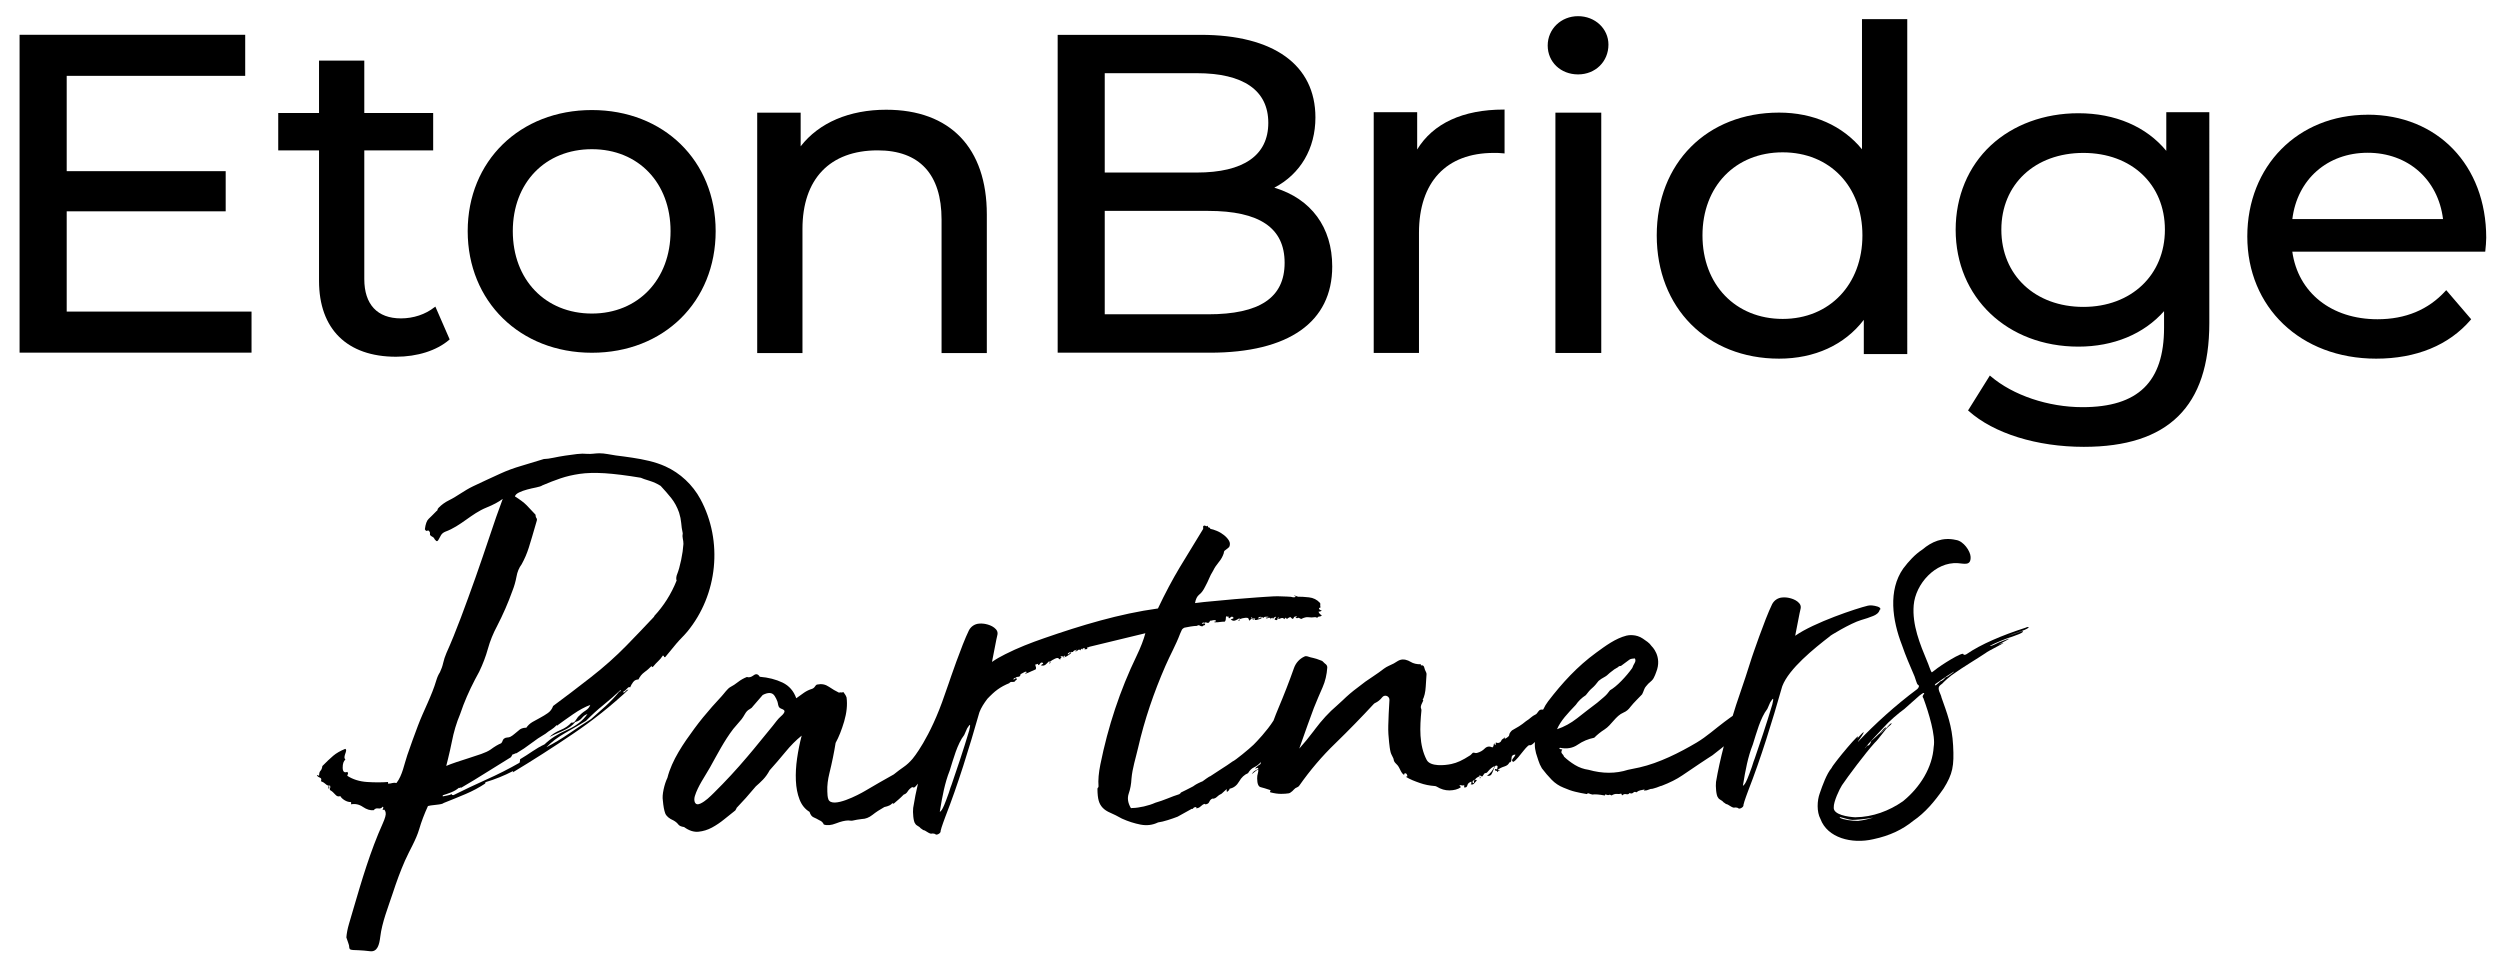
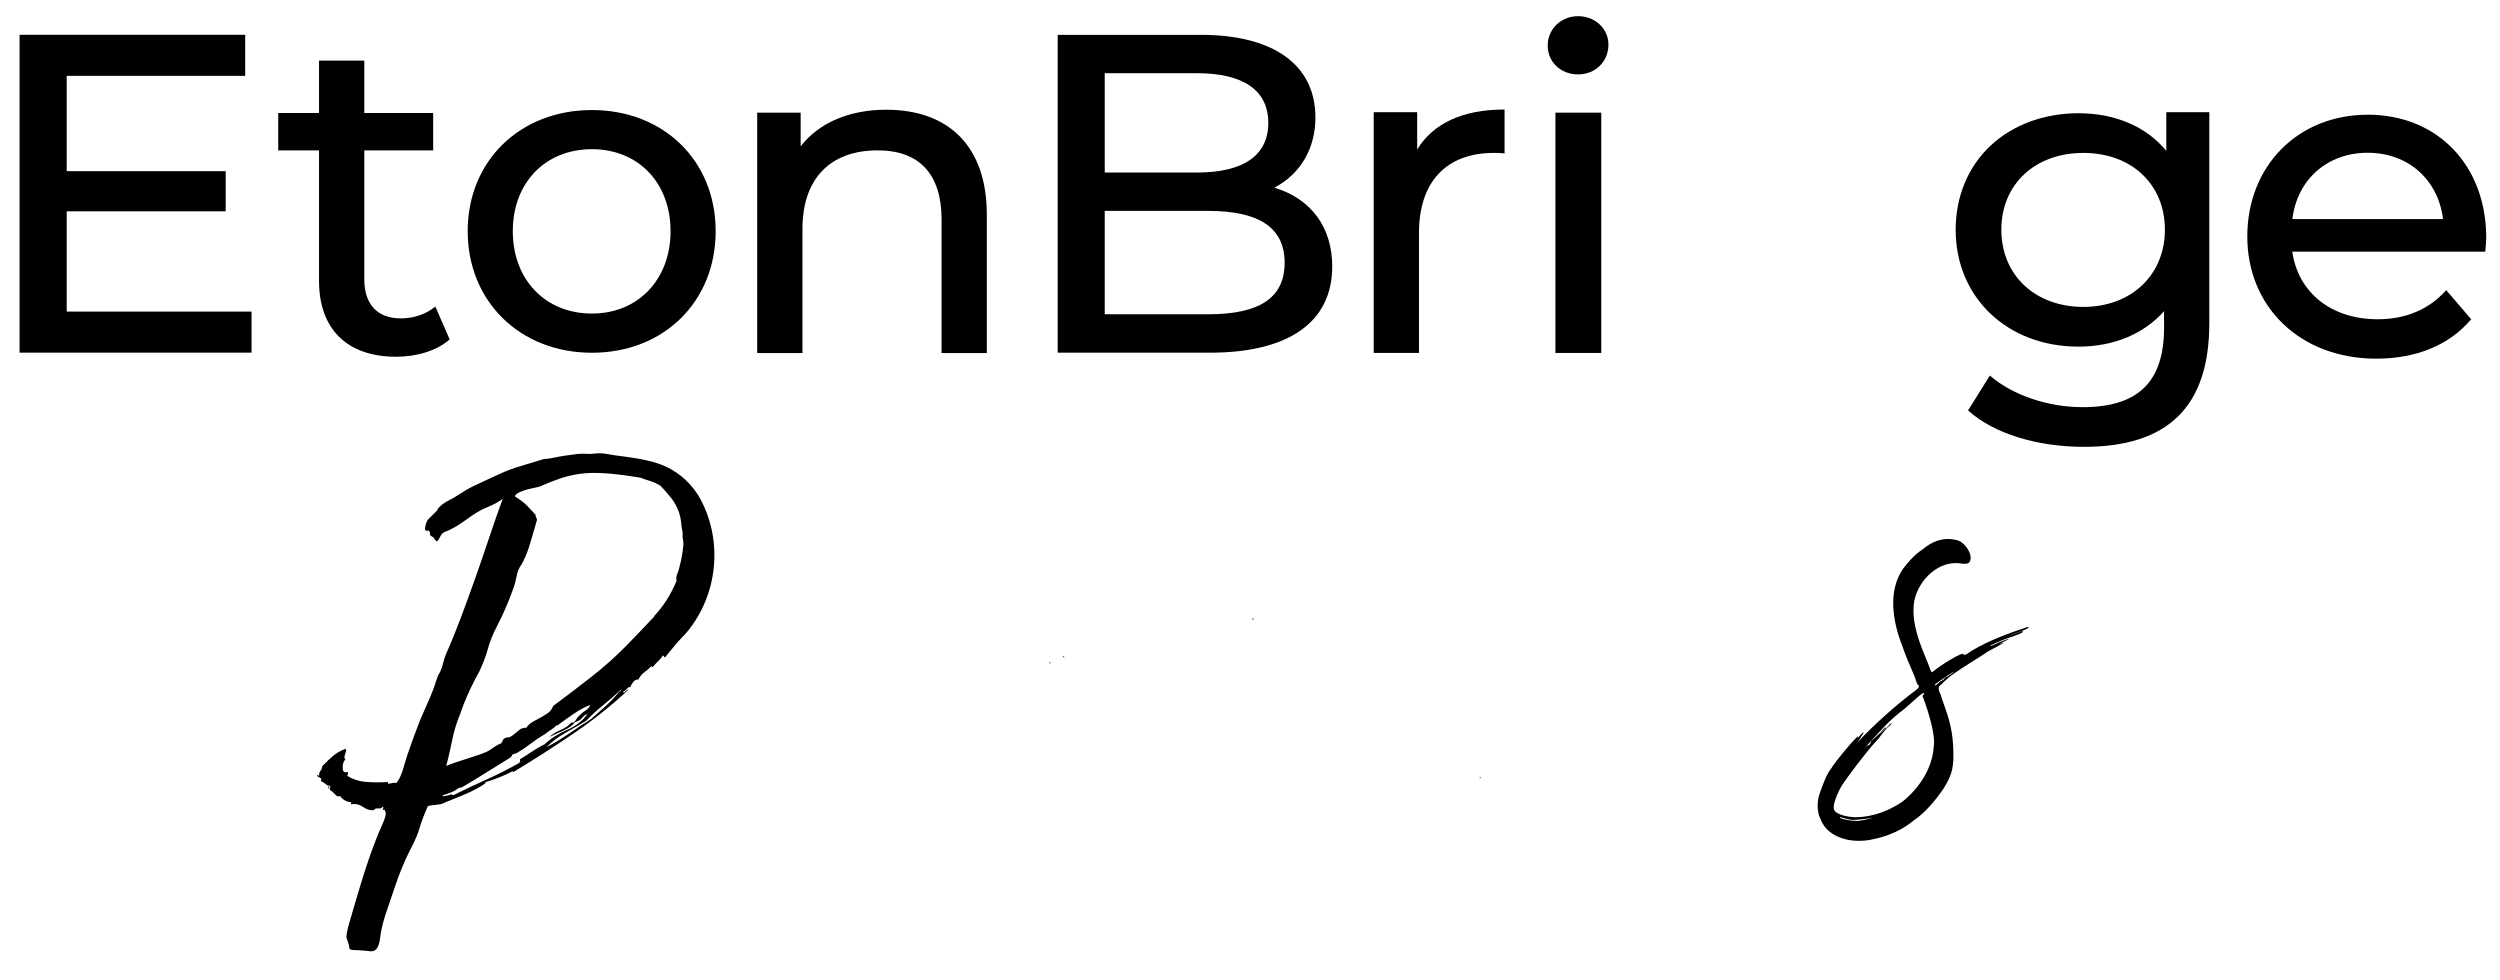
<svg xmlns="http://www.w3.org/2000/svg" id="Layer_1" viewBox="0 0 470.02 184.25">
  <polygon points="12.54 39.73 42.43 39.73 42.43 32.18 12.54 32.18 12.54 14.26 46.1 14.26 46.1 6.54 3.68 6.54 3.68 66.3 47.29 66.3 47.29 58.58 12.54 58.58 12.54 39.73" />
  <path d="M81.67,57.77c-1.66,1.33-3.95,2.09-6.28,2.09-4.45,0-6.9-2.62-6.9-7.39V28.28h12.95v-7.04h-12.95V11.39h-8.51v9.85h-7.67v7.04h7.67v24.53c0,9.06,5.28,14.26,14.48,14.26,4,0,7.64-1.16,9.99-3.18l.09-.08-2.69-6.17-.17,.14Z" />
  <path d="M111.28,20.69c-13.53,0-23.35,9.58-23.35,22.77s9.82,22.86,23.35,22.86,23.27-9.61,23.27-22.86-9.79-22.77-23.27-22.77Zm0,38.26c-8.76,0-14.87-6.37-14.87-15.49s6.12-15.41,14.87-15.41,14.79,6.34,14.79,15.41-6.08,15.49-14.79,15.49Z" />
  <path d="M166.63,20.63c-6.96,0-12.66,2.44-16.1,6.88v-6.33h-8.17v45.2h8.51v-23.34c0-9.39,5.15-14.77,14.14-14.77,7.86,0,12.01,4.49,12.01,12.99v25.12h8.51v-26.06c0-12.51-6.89-19.69-18.91-19.69Z" />
  <path d="M239.59,35.28c4.91-2.57,7.72-7.36,7.72-13.2,0-9.87-7.85-15.53-21.55-15.53h-26.91v59.76h28.62c14.83,0,23-5.76,23-16.21,0-7.35-3.95-12.73-10.87-14.81Zm-14.6-2.84h-17.29V13.76h17.29c8.8,0,13.46,3.23,13.46,9.34s-4.65,9.34-13.46,9.34Zm-17.29,7.21h19.42c9.69,0,14.4,3.19,14.4,9.76s-4.71,9.68-14.4,9.68h-19.42v-19.44Z" />
  <path d="M266.44,28.13v-7.04h-8.17v45.27h8.51v-22.58c0-9.55,5.12-15.03,14.05-15.03,.58,0,1.18,0,1.85,.08l.19,.02v-8.25h-.17c-7.67,0-13.28,2.6-16.27,7.52Z" />
  <path d="M296.69,3.04c-3.2,0-5.71,2.42-5.71,5.52s2.45,5.43,5.71,5.43,5.71-2.41,5.71-5.6c0-3-2.51-5.35-5.71-5.35Z" />
  <rect x="292.43" y="21.18" width="8.62" height="45.18" />
-   <path d="M350.07,28.07c-3.64-4.45-9.16-6.9-15.59-6.9-13.54,0-23,9.49-23,23.09s9.46,23.17,23,23.17c6.7,0,12.33-2.59,15.93-7.3v6.44h8.17V3.6h-8.51V28.07Zm-14.91,31.89c-8.88,0-15.08-6.46-15.08-15.7s6.2-15.62,15.08-15.62,14.99,6.42,14.99,15.62-6.17,15.7-14.99,15.7Z" />
  <path d="M407.28,28.36c-3.76-4.56-9.6-7.07-16.52-7.07-6.42,0-12.27,2.15-16.46,6.04-4.27,3.97-6.62,9.6-6.62,15.86,0,12.74,9.71,21.98,23.08,21.98,6.6,0,12.3-2.37,16.1-6.67v3.11c0,10.19-4.87,14.94-15.33,14.94-6.45,0-13.07-2.23-17.27-5.82l-.15-.13-4.1,6.57,.11,.09c4.73,4.23,12.83,6.75,21.66,6.75,15.88,0,23.59-7.61,23.59-23.26V21.09h-8.09v7.26Zm-15.59,29.34c-9.08,0-15.42-5.97-15.42-14.52s6.34-14.43,15.42-14.43,15.33,5.93,15.33,14.43-6.3,14.52-15.33,14.52Z" />
  <path d="M445.14,21.57c-13.11,0-22.63,9.63-22.63,22.89s9.96,22.97,24.23,22.97c7.52,0,13.67-2.52,17.77-7.3l.09-.11-4.69-5.47-.13,.14c-3.22,3.54-7.52,5.33-12.79,5.33-8.66,0-14.93-4.98-16.02-12.71h36.27l.02-.15c.08-.74,.17-1.77,.17-2.46,0-13.62-9.17-23.14-22.29-23.14Zm0,7.15c7.57,0,13.24,5,14.17,12.46h-28.33c.92-7.46,6.59-12.46,14.17-12.46Z" />
-   <path d="M350.05,116.53c.62-.16,1.42-.45,2.11-.72,.54-.21,1.08-.57,1.23-1.13,.01-.05,.06-.09,.14-.12,.1-.47-.96-.66-1.54-.73-.27-.03-.55-.02-.81,.04-2.07,.49-10.12,3.16-13.67,5.66l.82-4.21c.13-.76,.48-1.27-.07-1.92-.82-.93-2.36-1.09-2.74-1.09,0,0-.18,0-.43,.02-.83,.05-1.56,.55-1.93,1.29-1.38,2.82-3.81,10.01-3.81,10.01,0,0-.6,1.89-1.19,3.7l-1.76,5.21s-.26,.78-.64,2.05c-.12,.08-.26,.18-.43,.3-.35,.25-.72,.52-1.1,.81-1.76,1.31-3.35,2.78-5.25,3.91-3.23,1.91-7.05,3.83-10.73,4.67-.67,.15-1.39,.3-2.17,.45-2.32,.74-4.79,.74-7.42,0-.92-.13-1.77-.43-2.56-.91-.79-.48-1.46-1-2.04-1.55-.07-.21-.2-.4-.38-.58-.18-.17-.17-.44,.04-.79-.21,0-.37-.03-.48-.1-.11-.07-.09-.14,.05-.21,1.28,.26,2.39,.07,3.33-.58,.94-.65,1.98-1.08,3.11-1.31,.56-.57,1.2-1.09,1.94-1.56,1.33-.85,2.08-2.55,3.56-3.17,.53-.22,.96-.58,1.31-1.08,.35-.43,.73-.86,1.15-1.28,.42-.43,.77-.78,1.04-1.07,.14-.28,.26-.57,.36-.85,.1-.28,.22-.49,.36-.64,.28-.36,.57-.66,.89-.91,.31-.25,.54-.55,.68-.91,.07-.14,.15-.32,.15-.32l.19-.5c1.25-3.03-.88-4.97-.88-4.97-.36-.56-1.01-.96-1.6-1.37-1.28-.88-2.74-.66-3.08-.57-2.09,.53-3.97,1.94-5.71,3.21-3.54,2.58-6.38,5.68-9.03,9.14-.36,.47-.66,.98-.91,1.52-.03,.02-.06,.03-.09,.05-.36-.06-.62,.03-.79,.28-.13,.19-.25,.35-.37,.48-.07,.07-.15,.13-.24,.17-.3,.14-.57,.32-.81,.53-.27,.24-.57,.47-.91,.68-.02,.01-.05,.03-.07,.05-.41,.35-.84,.66-1.28,.94-.41,.26-.81,.49-1.2,.7-.08,.04-.15,.09-.21,.16-.29,.31-.43,.56-.43,.76,0,.21-.28,.46-.84,.75v-.32c-.1,.15-.23,.26-.39,.34-.14,.07-.23,.2-.28,.34-.05,.15-.16,.26-.32,.33-.25,.11-.48,.1-.69-.04,0,.28-.03,.46-.1,.53-.14-.07-.18-.12-.11-.16,.07-.04,.03-.09-.11-.16-.07,.14-.1,.27-.1,.37,0,.11-.07,.23-.21,.37-.57-.27-1.06-.2-1.48,.23-.37,.38-.85,.65-1.44,.81-.14,.04-.29,.03-.42-.02-.19-.06-.32-.05-.4,.03-.09,.09-.19,.19-.3,.31-.04,.04-.09,.08-.14,.12-.74,.48-1.38,.84-1.92,1.09-.56,.26-1.11,.44-1.63,.55-1.24,.27-3.96,.53-4.64-.77-1.47-2.8-1.29-6.23-.99-9.28,.01-.14-.01-.28-.07-.4-.1-.22-.04-.54,.18-.98,.27-.53,.31-.73,.1-.58,.34-.64,.54-1.49,.6-2.54,.05-.93,.1-1.7,.15-2.3,.01-.15-.02-.31-.1-.44-.15-.28-.26-.56-.32-.84-.08-.35-.29-.49-.64-.41v-.21c-.78,.01-1.42-.14-1.92-.45-.6-.37-1.37-.6-2.06-.34-.4,.15-.74,.44-1.12,.64-.64,.34-1.26,.53-1.84,.97-.65,.49-1.3,.98-1.99,1.42-1.02,.65-2.01,1.37-2.99,2.16-.98,.72-1.9,1.51-2.77,2.36-.35,.34-.71,.67-1.07,.98-1.55,1.31-2.91,2.83-4.13,4.45-.07,.1-.15,.2-.22,.3-.94,1.25-1.86,2.37-2.76,3.37,.07-.21,1.15-3.3,1.58-4.46,.44-1.2,.83-2.26,1.17-3.19,.54-1.34,1.09-2.64,1.64-3.88,.5-1.14,.79-2.37,.88-3.71,.01-.24-.09-.47-.28-.63-.06-.05-.12-.1-.19-.15-.11-.09-.21-.18-.28-.27-.08-.11-.2-.19-.32-.24-.73-.29-1.26-.46-1.58-.52-.29-.05-.65-.15-1.09-.3-.18-.06-.38-.05-.56,.04-.92,.42-1.62,1.2-1.96,2.16-.89,2.53-1.87,5.04-2.93,7.55-.32,.76-.63,1.54-.92,2.33-1.24,1.96-3.17,3.96-3.75,4.54-.78,.76-3.57,3.05-3.91,3.12-.68,.49-1.41,.98-2.18,1.46-.78,.49-1.47,.94-2.08,1.36-.07-.07-1.42,.94-1.42,.94-.41,.14-1.31,.6-1.48,.74-.17,.14-.37,.26-.61,.37-.24,.11-1.78,.93-1.99,1,0,.14-.17,.17-.3,.31-.68,.21-1.41,.48-2.19,.8-.78,.32-1.55,.58-2.3,.8-.61,.28-1.33,.51-2.15,.7-.82,.18-1.5,.28-2.05,.29-.27,0-.37,.02-.31,.05-.02-.01-.05-.02-.1-.05-.56-.95-.69-1.85-.4-2.7,.3-.86,.47-1.8,.52-2.82,.16-1.92,.81-3.91,1.24-5.78,1.22-5.33,2.96-10.4,5.14-15.41,.88-2.04,1.98-3.96,2.76-6.05,.13-.27,.23-.5,.3-.67,.06-.17,.23-.33,.51-.47,.34-.07,.73-.15,1.18-.22,.44-.07,.83-.11,1.18-.12,.2-.14,.37-.16,.51-.06,.14,.1,.31,.15,.52,.15,.13-.14,.25-.21,.36-.21,.1,0,.15-.07,.15-.21,0-.14-.02-.17-.05-.1-.04,.07-.09,.04-.16-.1-.07,.14-.2,.17-.41,.11,.06-.14,.2-.21,.41-.21v.1c.14-.14,.32-.16,.57-.06,.24,.1,.43-.02,.56-.37,.14,0,.27-.02,.41-.06,.14-.04,.27-.06,.41-.06h.1c.07,0,.1,.01,.1,.05,0,.04,.03,.05,.1,.05,0,.14-.05,.19-.15,.16-.1-.03-.15,.02-.15,.16,.48,0,.84-.03,1.08-.07,.24-.04,.53-.06,.87-.06,.13-.14,.2-.34,.2-.62,0-.27,.06-.41,.2-.41-.07,.07,.07,.1,.41,.1-.07,0-.1,.04-.1,.1,0,.14,.04,.2,.11,.2,.14-.07,.24-.14,.3-.21,.07-.07,.17-.1,.31-.11,0,.07,.03,.1,.1,.1,.07,0,.1,.07,.11,.2-.07,.07-.14,.1-.2,.11-.07,0-.17,.04-.31,.11,.28,.27,.57,.33,.88,.19,.31-.14,.56-.28,.76-.42v.2c.34-.14,.72-.23,1.13-.27,.41-.04,.62,.08,.62,.35,.14,.2,.21,.25,.21,.15,0-.1,.13-.22,.4-.36-.07,0-.1-.01-.1-.05,0-.03-.04-.05-.1-.05,.07-.14,.12-.17,.15-.1,.03,.07,.09,.1,.16,.1v.1c0-.07,.03-.1,.1-.1v.1s.41,0,.41,0c-.14,.14-.17,.22-.1,.26,.07,.03,.19,.03,.36,0,.17-.04,.36-.09,.56-.16,.2-.07,.34-.14,.41-.21-.07-.13-.19-.13-.36,0-.17,.14-.29,.14-.36,0,.27-.28,.61-.28,1.03-.01,.07-.14,.2-.21,.41-.21,.2,0,.37,0,.51,0-.14,.14-.27,.19-.41,.16-.14-.03-.14,.02,0,.15,.2,0,.34-.04,.41-.11,.07-.07,.2-.04,.41,.1v.31c0-.27,.14-.41,.41-.41v.31c.07-.21,.17-.34,.31-.41,.14-.07,.24-.11,.31-.11,0,.14-.01,.19-.05,.15-.04-.03-.12,.09-.25,.36,.34,.2,.53,.18,.56-.06,.03-.24,.11-.36,.25-.36-.2,.34-.11,.43,.26,.25,.37-.17,.63-.13,.77,.14,0-.07,.1-.17,.3-.31,.07,.07,.09,.12,.05,.15-.03,.04,.02,.05,.16,.05h.1s.1-.11,.1-.11l.41-.21c.21,.2,.35,.32,.42,.35,.07,.03,.12,.02,.15-.05,.03-.07,.08-.15,.15-.26,.07-.1,.24-.16,.51-.16,0,.14-.03,.19-.1,.15-.07-.03-.1,.02-.1,.15,.21,.07,.34,.06,.41,0,.07-.07,.27,0,.62,.2,.54-.28,1-.39,1.38-.33,.38,.06,.8,.06,1.28-.02,.14,.07,.27,.1,.41,.1,.07-.14,.18-.21,.36-.21,.17,0,.32-.07,.46-.21-.35-.2-.55-.43-.63-.71,.27,0,.48-.07,.61-.21-.21-.06-.33-.11-.36-.15-.04-.03-.09-.08-.16-.15,0-.14,.03-.21,.1-.21,.07,0,.14-.04,.2-.11-.07-.13-.09-.29-.06-.46,.03-.17,.01-.29-.06-.36-.56-.61-1.25-.95-2.07-1.04-.82-.09-1.51-.13-2.05-.12-.55-.2-.81-.28-.77-.24,.03,.03,.16,.12,.36,.25-.2,.14-.51,.14-.92,.01-.09-.03-1.26-.06-1.73-.08-1-.06-2,.01-3,.08-.54,.04-1.08,.07-1.61,.11-2.81,.2-5.63,.44-8.42,.72-1.02,.08-2.12,.2-3.28,.35,.13-.75,.39-1.28,.8-1.6,.41-.31,.77-.81,1.11-1.5,.33-.62,.58-1.13,.75-1.55,.16-.41,.41-.89,.75-1.44,.26-.55,.62-1.08,1.05-1.6,.44-.52,.75-1.08,.95-1.7,0-.14,.03-.27,.1-.41l.91-.73c.2-.41,.19-.8-.02-1.18-.21-.37-.52-.72-.94-1.06-.42-.33-.86-.6-1.35-.8-.48-.2-.89-.33-1.24-.39,0-.14-.09-.22-.26-.25-.17-.03-.23-.15-.16-.36-.14,.14-.29,.16-.46,.06-.17-.1-.33-.08-.46,.06v.51c-1.53,2.48-3,4.89-4.4,7.22-1.4,2.34-2.77,4.92-4.1,7.73-7.23,.99-14.52,3.2-21.4,5.59-2.49,.86-4.96,1.82-7.31,3.01-.86,.43-1.7,.9-2.49,1.45l.82-4.21c.13-.76,.48-1.27-.07-1.92-.82-.93-2.36-1.09-2.74-1.09,0,0-.18,0-.43,.02-.83,.05-1.56,.55-1.93,1.29-1.34,2.72-3.65,9.52-3.8,9.97-.21,.56-.44,1.23-.71,2.02-2.8,8.33-6.08,12.14-6.08,12.14-.53,.62-1.08,1.13-1.65,1.52-.57,.39-1.2,.86-1.88,1.41-1.83,1.02-3.64,2.06-5.43,3.12-1.06,.63-6.15,3.36-6.86,1.57-.17-.43-.18-1.02-.2-1.48-.05-1.14,.11-2.28,.38-3.38,.51-2.08,.9-3.99,1.18-5.76,.6-1.08,1.13-2.43,1.61-4.04,.47-1.62,.63-3.11,.45-4.49-.08-.23-.16-.4-.24-.51-.08-.11-.2-.28-.35-.51-.23,.08-.4,.1-.52,.06-.12-.04-.21-.01-.29,.06-.62-.3-1.26-.67-1.92-1.12-.66-.45-1.37-.59-2.14-.43-.16,0-.31,.12-.46,.35-.15,.23-.34,.39-.57,.47-.54,.16-1.03,.4-1.49,.71-.46,.31-.95,.67-1.48,1.06-.48-1.37-1.34-2.35-2.58-2.95-1.24-.59-2.66-.96-4.28-1.09-.32-.53-.7-.62-1.16-.27-.46,.35-.88,.45-1.26,.31-.61,.24-1.16,.55-1.66,.94-.49,.39-.97,.7-1.43,.94-.56,.29-1.19,1.24-1.65,1.73-.61,.65-1.21,1.31-1.8,1.98-1.17,1.33-2.29,2.69-3.34,4.12-2.01,2.73-4.23,5.92-5.06,9.24-.3,.62-.54,1.35-.72,2.19-.18,.85-.23,1.54-.14,2.07,.09,1.07,.24,1.87,.44,2.41,.2,.53,.73,.99,1.58,1.36,.39,.22,.68,.47,.87,.73,.19,.26,.56,.43,1.1,.5,.93,.68,1.84,.97,2.72,.88,.88-.09,1.72-.35,2.52-.78,.8-.43,1.58-.96,2.34-1.58,.76-.62,1.44-1.17,2.05-1.64,.07-.15,.13-.25,.17-.29,.04-.04,.06-.1,.06-.17,1.13-1.17,2.34-2.52,3.63-4.07,.46-.39,.91-.82,1.36-1.28,.45-.47,.87-1.05,1.24-1.74,.98-1.09,1.96-2.23,2.95-3.43,.98-1.2,2-2.23,3.07-3.09-.36,1.38-.65,2.81-.86,4.26-.21,1.46-.29,2.86-.23,4.2,.06,1.34,.29,2.52,.69,3.55,.4,1.03,1.02,1.81,1.88,2.33,.16,.53,.42,.88,.76,1.02,.35,.15,.71,.33,1.1,.56,.39,.15,.66,.41,.82,.79,.62,.22,1.39,.15,2.3-.21,.92-.36,1.68-.54,2.3-.55,.38,.07,.73,.07,1.04-.02,.31-.08,.8-.16,1.5-.25,.69-.01,1.36-.27,2.01-.78,.64-.51,1.39-1,2.23-1.47,.77-.16,1.26-.4,1.49-.71,.15,0,.23,.04,.23,.11,.46-.39,.8-.68,1.02-.88,.23-.19,.53-.49,.91-.87,.31-.08,.55-.28,.74-.59,.19-.31,.47-.58,.85-.82,.23,.15,.44,.11,.63-.12,.16-.2,.31-.37,.45-.52-.34,1.44-.64,2.94-.9,4.57-.1,.79,.04,2.6,.38,2.93,.23,.45,.69,.44,1.03,.89,.23,.11,.46,.33,.46,.33,.45,0,1.26,.89,1.71,.65,.34,0,.57,.1,.57,.1,.12,.34,1.13-.13,1.01-.58,.1-.57,.87-2.61,.87-2.61,2.39-6.1,4.54-13.09,6.37-19.52,.02-.08,.04-.15,.07-.22,.31-.81,.84-1.65,1.49-2.5,.21-.24,.61-.61,.98-.97,.59-.55,1.25-1.03,1.97-1.42,.42-.22,.8-.4,1.14-.53,.16-.19,.32-.27,.49-.24,.17,.03,.36,0,.56-.07,.09-.16,.19-.27,.29-.31,.1-.04,.13-.11,.09-.23-.04-.11-.07-.13-.08-.06-.01,.07-.08,.06-.19-.03-.02,.14-.15,.22-.38,.24,.02-.14,.14-.25,.34-.33l.03,.08c.09-.16,.27-.25,.55-.26,.27,0,.42-.18,.45-.51,.14-.05,.27-.12,.39-.2,.12-.08,.26-.15,.39-.2l.1-.04c.07-.03,.11-.02,.12,0,.01,.03,.05,.03,.12,0,.04,.11,0,.18-.1,.19-.11,.01-.15,.07-.1,.19,.48-.18,.83-.33,1.06-.45,.23-.12,.51-.24,.85-.37,.09-.16,.1-.36,0-.58-.09-.22-.06-.36,.07-.42-.05,.08,.1,.06,.44-.07-.07,.03-.09,.07-.07,.12,.04,.11,.1,.16,.17,.13,.11-.11,.19-.2,.24-.29,.05-.08,.14-.15,.27-.2,.02,.06,.07,.07,.13,.05,.07-.03,.12,.02,.17,.13-.05,.08-.1,.14-.17,.16-.07,.03-.16,.09-.27,.2,.36,.12,.67,.07,.93-.16,.26-.23,.47-.44,.64-.63l.07,.17c.3-.24,.64-.46,1.04-.64,.4-.18,.64-.16,.73,.06,.2,.12,.29,.13,.25,.05-.03-.08,.06-.23,.29-.45-.07,.03-.11,.03-.12,0-.01-.03-.05-.03-.12,0,.02-.14,.06-.18,.12-.14,.06,.04,.12,.05,.19,.03l.03,.08c-.02-.06,0-.1,.07-.12l.03,.08,.41-.16c-.09,.17-.1,.25-.02,.25,.08,0,.2-.04,.36-.14,.16-.09,.33-.21,.51-.34,.18-.13,.3-.24,.34-.33-.11-.09-.23-.04-.36,.14-.13,.18-.25,.22-.36,.14,.18-.33,.53-.46,1.02-.39,.02-.14,.14-.25,.34-.33,.02,0,.04-.01,.06-.02,.13-.03,.26-.06,.38-.09-.08,.11-.18,.18-.29,.2-.15,.03-.13,.07,.05,.13,.2-.08,.33-.16,.38-.24,.05-.08,.19-.11,.44-.07l.1,.25c-.09-.22,0-.39,.28-.49l.1,.25c0-.11,.03-.21,.07-.29,.1-.02,.2-.05,.3-.07-.02,.06-.04,.14-.06,.25,.41,.04,.59-.05,.55-.26,0-.04,0-.07,0-.11,.04-.01,.09-.02,.13-.03,.03,.06,.11,.04,.24-.06,5.28-1.27,10.53-2.55,10.53-2.55-.33,1.23-.87,2.64-1.63,4.22-3.16,6.54-5.39,13.33-6.83,20.45-.32,1.57-.44,2.94-.35,4.1,0,.14-.03,.22-.1,.26-.07,.04-.1,.12-.1,.26,.01,.96,.09,1.69,.24,2.2,.14,.51,.39,.95,.74,1.32,.35,.37,.83,.69,1.45,.95,.62,.26,1.34,.63,2.17,1.09,1.17,.53,2.34,.9,3.51,1.13,1.17,.22,2.26,.09,3.28-.41,.55-.08,1.16-.22,1.84-.44,.68-.21,1.29-.43,1.84-.64l2.65-1.47h.21c.13-.28,.4-.38,.82-.32-.14,0-.2,.07-.2,.21,.34,0,.63-.13,.87-.37,.24-.24,.49-.4,.76-.47,0,.07,.07,.1,.21,.1,.27-.07,.44-.16,.51-.26,.07-.1,.12-.19,.15-.26,.03-.07,.08-.15,.15-.26,.07-.1,.24-.22,.51-.37l-.1,.1c.34,0,.63-.13,.87-.37,.24-.24,.52-.43,.86-.58l.91-.83c.07,0,.09,.05,.05,.15-.03,.1-.01,.22,.06,.36,.13-.14,.24-.22,.3-.26,.07-.03,.13-.16,.2-.36,.75-.15,1.34-.6,1.78-1.36,.43-.76,.99-1.28,1.67-1.56,.33-.55,.71-.91,1.11-1.09,.41-.18,.81-.47,1.22-.89,.04-.04,.08-.11,.12-.17-.03,.15-.07,.29-.11,.43-.11,.08-.23,.16-.37,.25-.31,.21-.53,.42-.66,.62,.26-.09,.45-.14,.59-.16,.01,.07,0,.13,.02,.19-.19,.13-.38,.25-.55,.33-.24,.11-.46,.33-.66,.67,.2-.14,.42-.31,.66-.52,.17-.15,.37-.27,.56-.38,.02,.25,0,.49-.07,.71-.1,.32-.15,.65-.14,1.01,.01,.99,.23,1.53,.66,1.63,.42,.1,1.03,.29,1.81,.55,.07,0,.07,.05,0,.16-.07,.11-.07,.2,0,.26,.78,.2,1.47,.3,2.07,.29,.53,0,.99-.04,1.38-.1,.11-.02,.21-.06,.29-.11,.29-.19,.52-.39,.7-.61,.17-.2,.38-.34,.64-.43,.15-.05,.28-.17,.37-.3,2.03-2.89,4.28-5.54,6.76-7.93,2.5-2.43,4.92-4.91,7.26-7.44,.07-.07,.15-.13,.25-.17,.5-.23,.94-.58,1.32-1.07,.46-.59,1.4-.23,1.36,.52-.11,1.83-.19,3.43-.22,4.8-.03,1.06,.04,2.13,.16,3.19,.07,.6,.13,1.23,.28,1.82,.12,.46,.35,.73,.52,1.16,.06,.15,.06,.31,.11,.46,.12,.34,.44,.55,.67,.83,.5,.59,.63,1.54,1.33,1.87-.13-.05-.11-.28,.02-.34s.29,.01,.37,.13,.11,.26,.13,.41c-.09,.04-.19,.08-.28,.11,.81,.5,1.72,.84,2.61,1.15,.9,.32,1.85,.51,2.84,.58,.12,0,.24,.05,.34,.11,.8,.49,1.6,.72,2.4,.71,.85-.01,1.55-.2,2.11-.56,0-.14-.04-.23-.11-.26-.07-.03-.11-.09-.11-.16,.28,0,.46,.01,.53,.05,.07,.04,.18,.02,.32-.06,.07,.07,.07,.21,0,.42,.35,.07,.56-.06,.63-.38,.06-.32,.31-.55,.73-.7,.07,.21,.06,.35-.05,.42-.11,.07-.09,.11,.05,.1,.21,.07,.41,0,.58-.22,.17-.21,.33-.39,.47-.53-.14-.14-.23-.17-.27-.1-.04,.07-.12,.11-.26,.11,.21-.21,.35-.36,.42-.43,.07-.07,.24-.18,.53-.32,0-.03,.03-.06,.04-.08,0,0,0,.02,.01,.03,.04,.04,.02,.05-.05,.05h.11s0-.11,0-.11c-.03,0-.05,0-.06,.01,.02-.04,.02-.08,.06-.12h.11c0,.14,.14,.21,.43,.2,.07-.14,.17-.3,.31-.48,.06-.08,.11-.12,.16-.12,.16-.02,.31-.04,.41-.16,.52-.65,1-1.04,1.42-1.17-.34,.78-.83,1.38-1.46,1.82,.42,.06,.7-.03,.84-.28,.14-.25,.26-.51,.36-.8,.1-.28,.21-.51,.31-.69,.1-.18,.26-.2,.48-.06,0,.21-.03,.42-.1,.64-.36-.14-.48-.1-.37,.11,.11,.21,.23,.24,.37,.1v.21c.14,.07,.21,.03,.21-.11,0-.14,.07-.14,.21,0,.07-.14,.01-.21-.16-.21-.08,0-.13,0-.16,0,.35-.29,.77-.5,1.26-.65,.49-.15,.81-.4,.94-.75,.28,0,.42-.25,.41-.75,0-.49,.24-.74,.73-.75,0,.14-.14,.37-.41,.69-.28,.32-.28,.55,.01,.69,.28-.14,.59-.43,.94-.86,.35-.43,.68-.84,.99-1.23,.31-.39,.59-.7,.83-.91,.12-.11,.21-.15,.28-.14,.22,.06,.45-.08,.63-.23l.42-.37c-.02,.2-.04,.4-.03,.58,0,.46,.09,.97,.23,1.53,.15,.42,.3,.88,.44,1.37,.15,.49,.37,.98,.66,1.47,.58,.77,1.19,1.48,1.83,2.14,.64,.66,1.39,1.16,2.25,1.5,.78,.34,1.51,.6,2.18,.76,.67,.17,1.4,.31,2.18,.44,.14-.14,.28-.18,.42-.11,.14,.07,.35,.14,.64,.2,.49-.08,1.27-.02,2.33,.18l.1-.21c.35,.14,.59,.17,.69,.1,.11-.07,.26-.04,.48,.1,.35-.22,.68-.31,1-.28,.32,.03,.58,0,.79-.06,.14,.07,.18,.12,.11,.16-.07,.04-.04,.09,.11,.16,.21-.21,.46-.29,.74-.22,.28,.07,.49,0,.63-.22,.28,.14,.51,.11,.69-.06,.17-.18,.37-.2,.58-.06,.28-.22,.52-.34,.74-.38,.21-.04,.49-.09,.84-.17-.14,.14-.17,.21-.1,.21,.35,0,.63-.06,.84-.17,.21-.11,.46-.16,.74-.17,.21-.07,.46-.15,.74-.22,.21-.07,.4-.15,.58-.22,.17-.07,.3-.11,.37-.11,1.54-.59,2.84-1.24,3.89-1.96,1.05-.72,2.17-1.47,3.36-2.27l1.47-.97,.84-.54,1.78-1.4,.35-.3c-.56,2.18-1.1,4.55-1.46,6.71-.1,.79,.04,2.6,.38,2.93,.23,.45,.69,.44,1.03,.89,.23,.11,.46,.33,.46,.33,.45,0,1.26,.89,1.71,.65,.34,0,.57,.1,.57,.1,.12,.34,1.13-.13,1.01-.58,.1-.57,.87-2.61,.87-2.61,2.39-6.1,4.54-13.09,6.37-19.52,.02-.08,.04-.15,.07-.22,1.26-3.27,5.9-7.01,9-9.4-.34,.12,3.82-2.43,5.85-3.02Zm-202.96,17.89c-.11,.11-.22,.21-.29,.27-.59,.51-1.03,1.18-1.52,1.78-1.19,1.48-2.39,2.95-3.6,4.4-.39,.46-.77,.92-1.16,1.38-2,2.37-4.1,4.64-6.3,6.81-.74,.73-1.59,1.58-2.54,2.02-1.09,.51-1.3-.58-1.04-1.42,.58-1.88,1.88-3.67,2.84-5.37,1.37-2.45,2.66-4.99,4.37-7.23l1.59-1.86c.23-.31,.41-.6,.56-.87,.15-.27,.3-.48,.45-.64,.15-.15,.34-.29,.57-.41,.23-.12,.42-.29,.57-.53l1.81-2.09c1.07-.55,1.82-.49,2.25,.2,.21,.32,.37,.67,.51,1.03,.15,.4,.08,.91,.45,1.2,.22,.18,.54,.21,.76,.4,.29,.25,0,.64-.27,.92Zm35.1,3s-.02,.09-.04,.14c-.97,3.28-2.37,7.44-3.23,9.92-.11,.23-.33,.91-.54,1.59-.76,2.16-1.09,2.84-1.31,3.18-.33,.46-.45,.46-.34,.12,.41-2.58,.93-5.27,1.79-7.41,.02-.05,.03-.09,.05-.14,.65-2.04,1.39-4.94,2.71-6.64l.55-1.25c.65-1.01,.67-.81,.37,.49Zm94.66,9.55c.03-.18,.12-.27,.26-.27v.53c-.2,0-.3-.08-.26-.26Zm17.32-12.15c.63-.75,1.32-1.51,2.09-2.3,.48-.71,1.11-1.32,1.88-1.82,.42-.57,.82-1.02,1.2-1.34,.38-.32,.78-.77,1.2-1.34,.35-.29,.7-.52,1.05-.7,.35-.18,.7-.45,1.05-.81l.84-.65c.14-.07,.26-.14,.37-.22,.11-.07,.23-.14,.37-.22,.07-.14,.24-.21,.53-.22,.21-.14,.45-.32,.73-.54,.28-.22,.52-.39,.73-.54,.14-.14,.33-.23,.58-.27,.25-.04,.44-.06,.58-.06,.15,.28,.13,.56-.04,.85-.17,.28-.33,.6-.46,.96-.56,.78-1.23,1.59-2.03,2.41-.8,.82-1.52,1.41-2.15,1.77-.35,.5-.73,.93-1.15,1.28-.42,.36-.84,.72-1.26,1.07-1.33,1.01-2.59,1.97-3.77,2.91-1.19,.93-2.45,1.62-3.78,2.06,.34-.78,.83-1.54,1.45-2.29Zm39.01-2.3s-.02,.09-.04,.14c-.97,3.28-2.37,7.44-3.23,9.92-.11,.23-.33,.91-.54,1.59-.76,2.16-1.09,2.84-1.31,3.18-.33,.46-.45,.46-.34,.12,.41-2.58,.93-5.27,1.79-7.41,.02-.05,.03-.09,.05-.14,.65-2.04,1.39-4.94,2.71-6.64l.55-1.25c.65-1.01,.67-.81,.37,.49Z" />
  <path d="M235.39,116.28c0,.07,.04,.1,.1,.1,0,.07,.05,.12,.16,.15,.1,.03,.08-.05-.05-.25h-.1s-.1,0-.1,0Z" />
-   <path d="M233.14,116.62c-.07,0-.1-.07-.11-.2-.14,.14-.22,.23-.25,.26-.03,.04,.09,.02,.36-.06Z" />
  <path d="M197.58,124.58c-.07,.03-.12-.02-.17-.13-.09,.17-.15,.27-.17,.31-.02,.04,.09-.02,.34-.18Z" />
  <path d="M199.73,123.47c.02,.06,.07,.07,.14,.05,.02,.06,.09,.08,.2,.07,.11-.01,.07-.07-.13-.19l-.1,.04-.1,.04Z" />
  <path d="M278.38,146.26l-.11-.21c-.14,.28-.1,.35,.11,.21Z" />
  <path d="M124.84,123.46c0,.07,.07,.1,.21,.1,.71-.86,1.42-1.72,2.13-2.58,.65-.78,1.41-1.46,2.05-2.24,5.71-6.95,6.73-16.99,2.45-24.91-1.45-2.68-3.79-4.88-6.57-6.14-1.96-.89-4.1-1.31-6.23-1.64-1.03-.16-2.06-.29-3.09-.42-1.01-.13-2.13-.43-3.15-.41-.76,.01-1.46,.17-2.24,.11-.57-.06-1.2-.05-1.91,.03-.71,.08-1.45,.18-2.22,.3-.78,.12-1.52,.25-2.22,.4-.7,.15-1.3,.23-1.8,.24-1.41,.44-2.81,.87-4.22,1.28-1.41,.41-2.74,.9-4,1.48-1.7,.78-3.41,1.56-5.1,2.37s-2.95,1.86-4.52,2.63c-.74,.36-1.38,.83-1.94,1.4-.14,.14-.21,.27-.21,.37,0,.11-.07,.2-.21,.27-.63,.64-1.11,1.13-1.46,1.45-.35,.32-.59,.98-.71,1.96,.14,.28,.31,.37,.48,.26,.17-.11,.33,.01,.48,.36v.42c.08,.14,.22,.26,.44,.36,.21,.1,.36,.26,.43,.47,.22,.28,.38,.4,.48,.36,.11-.04,.21-.16,.31-.37,.1-.21,.24-.46,.41-.75,.17-.28,.43-.5,.79-.65,2.98-1.09,4.88-3.38,7.77-4.55,1.26-.51,2.28-1.05,3.05-1.63-.82,2.19-1.65,4.57-2.49,7.11-.85,2.55-1.73,5.11-2.64,7.7-.92,2.58-1.83,5.1-2.75,7.54-.92,2.44-1.82,4.66-2.71,6.64-.27,.64-.48,1.26-.61,1.86-.13,.6-.34,1.18-.61,1.75-.28,.43-.5,.92-.67,1.49-.87,2.96-2.39,5.69-3.47,8.57-.69,1.83-1.36,3.66-1.99,5.51-.59,1.71-.91,3.8-2.04,5.25-.28-.07-.55-.06-.79,.01-.25,.07-.51,.11-.79,.12v-.32c-1.21,.09-2.51,.09-3.93,0-1.41-.09-2.66-.47-3.73-1.16,0-.07,.03-.18,.1-.32,.07-.14,.03-.28-.11-.42-.56,.22-.85-.04-.86-.78-.01-.74,.16-1.25,.51-1.54-.14-.14-.2-.31-.17-.53,.03-.21,.08-.41,.15-.58,.07-.18,.12-.35,.15-.53,.03-.18-.02-.3-.16-.37-.91,.37-1.67,.8-2.26,1.3-.59,.5-1.27,1.15-2.04,1.93-.06,.42-.18,.73-.36,.9-.17,.18-.26,.48-.25,.9-.14,0-.21-.01-.21-.05,0-.03-.07-.05-.21-.05,.07,.21,.25,.37,.54,.47,.29,.1,.36,.33,.22,.68,.36,.14,.64,.31,.86,.52,.21,.21,.43,.31,.64,.31-.07,.07-.1,.25-.1,.53,.14,.07,.2-.02,.16-.27-.04-.25,.01-.33,.15-.27,.07,.21,.08,.37,0,.48-.07,.11-.07,.23,0,.37,.36,.21,.68,.48,.97,.83,.29,.35,.61,.45,.96,.3,.15,.28,.42,.54,.81,.78,.39,.24,.8,.36,1.22,.35v.42c.78-.15,1.53,.01,2.24,.5,.71,.48,1.39,.68,2.02,.6,.21-.28,.49-.39,.84-.33,.35,.07,.63-.04,.84-.33,.14,.07,.16,.19,.06,.37-.1,.18-.09,.27,.06,.26,.07-.14,.16-.12,.27,.05,.11,.17,.16,.33,.17,.47,.08,.35-.11,1.02-.55,2.01-2.34,5.21-3.94,10.67-5.54,16.13-.27,.92-.54,1.84-.81,2.76-.27,.92-.43,1.77-.49,2.54,.08,.28,.19,.59,.33,.95,.15,.35,.22,.7,.23,1.05l.11,.21c.07,.07,.27,.12,.59,.15,.32,.03,.66,.04,1.01,.04,.35,0,1.69,.12,2.12,.18,1.49,.23,1.81-1.31,1.98-2.67,.33-2.77,1.5-5.63,2.37-8.28,.67-2.06,1.41-4.09,2.28-6.07s2.07-3.86,2.69-5.97c.4-1.38,.95-2.81,1.63-4.3,.21-.07,.72-.15,1.53-.23,.81-.08,1.29-.19,1.42-.34,1.48-.58,2.86-1.15,4.16-1.7,1.3-.55,2.54-1.22,3.73-2.01-.14,0-.18-.01-.11-.05,.07-.04,.11-.09,.1-.16,1.76-.52,3.48-1.21,5.16-2.08,.07,0,.07,.04,0,.11-.07,.07-.07,.11,0,.11,3.71-2.24,7.46-4.63,11.23-7.19,3.78-2.55,7.27-5.33,10.48-8.34-.21,0-.41,.11-.58,.33-.17,.21-.33,.25-.47,.11,.28-.14,.54-.36,.78-.64,.24-.28,.44-.36,.58-.22,.14-.35,.33-.69,.57-1.01,.24-.32,.58-.48,1-.49,.27-.57,.64-1.01,1.09-1.34,.45-.32,.89-.7,1.31-1.13,.14,0,.19,.03,.16,.1-.04,.07,.02,.07,.16,0,.35-.43,.68-.78,.99-1.07,.31-.29,.61-.64,.89-1.07,.14,.07,.21,.14,.22,.21Zm-27.06,19.3c0,.21-.03,.42-.1,.64-2.03,1.16-4.1,2.21-6.21,3.15-2.11,.95-4.18,1.93-6.21,2.94-.21,0-.32-.03-.32-.1v-.11c-.28,.15-.56,.24-.85,.28-.28,.04-.56,.1-.85,.17v-.21c.49-.15,1.02-.33,1.58-.55,.56-.22,1.05-.51,1.47-.87,.14,.07,.21,.07,.21,0,0-.07,.07-.07,.21,0,1.61-.94,3.19-1.89,4.73-2.87,1.54-.97,3.08-1.93,4.62-2.87l.31-.53c.14,0,.26-.04,.37-.11,.11-.07,.23-.11,.37-.11,.98-.58,1.89-1.19,2.73-1.84,.84-.65,1.75-1.26,2.73-1.83,.35-.29,.7-.54,1.05-.75,.35-.22,.7-.5,1.05-.86l.11,.1,.1-.11c.77-.57,1.73-1.26,2.88-2.05,1.15-.79,2.22-1.37,3.21-1.74-.14,.42-.43,.78-.89,1.07-.46,.29-.93,.68-1.41,1.18-.14,.21-.31,.46-.52,.75-.21,.29-.45,.39-.74,.33-.49,.57-1.17,1.04-2.05,1.4-.88,.37-1.56,.8-2.05,1.3,.56-.29,1.38-.67,2.47-1.14,1.09-.47,1.87-1.03,2.36-1.67,.56-.15,.98-.4,1.26-.76,.28-.36,.63-.61,1.05-.75-.9,1.28-2.19,2.29-3.88,3.01-1.68,.73-3.09,1.63-4.2,2.7-.77,.36-1.52,.8-2.26,1.3-.73,.5-1.52,1.01-2.36,1.51Zm18.78-12.79c-.14,.04-.25,.13-.31,.27-.69,.85-1.5,1.69-2.4,2.52-.91,.82-1.81,1.63-2.72,2.42-1.26,.79-2.62,1.69-4.09,2.7-1.47,1.01-2.91,1.87-4.31,2.6,.97-1,2.16-1.9,3.56-2.69,1.4-.79,2.7-1.55,3.89-2.27,1.04-1.07,2.14-2.07,3.29-3,1.15-.93,2.21-1.86,3.19-2.79,.07,.14,.04,.23-.1,.27Zm6.47-14.09c-1.81,1.93-3.55,3.75-5.22,5.46-2.02,2.07-4.27,4.08-6.75,6.01-2.48,1.94-4.84,3.73-7.07,5.38-.2,.57-.53,1.01-.99,1.33-.46,.32-.93,.61-1.42,.87-.49,.25-.98,.53-1.47,.81-.49,.29-.87,.65-1.15,1.07-.64,0-1.13,.19-1.48,.55-.28,.22-.54,.43-.79,.65-.24,.21-.51,.4-.79,.54-.21,.07-.41,.11-.58,.11-.18,0-.37,.08-.58,.22-.14,.14-.23,.29-.26,.43-.03,.14-.12,.28-.26,.43-.56,.22-1.23,.62-2,1.19-.42,.29-1,.56-1.74,.82-.74,.26-1.51,.52-2.32,.77-.81,.26-1.6,.52-2.37,.77-.77,.26-1.41,.5-1.9,.71-.13,.57,.69-2.63,1.05-4.5,.36-1.87,.88-3.62,1.57-5.25l.61-1.7c.41-1.06,.87-2.12,1.38-3.19,.51-1.06,1.05-2.09,1.6-3.09,.68-1.42,1.23-2.85,1.63-4.3,.4-1.45,.98-2.88,1.74-4.3,1.1-2.13,2.06-4.32,2.87-6.59,.34-.85,.59-1.73,.76-2.65,.16-.92,.49-1.7,.97-2.34,.55-.99,.99-2.02,1.33-3.08,.34-1.06,.84-2.76,1.51-5.09,.07-.21,.05-.39-.06-.53-.11-.14-.16-.35-.17-.63-.65-.69-1.2-1.28-1.67-1.77-.47-.48-1.2-1.04-2.2-1.66,.07-.28,.33-.53,.78-.75,.46-.22,.96-.4,1.53-.55,.56-.15,1.13-.28,1.69-.39,.56-.11,.95-.24,1.16-.39,1.19-.51,2.33-.95,3.42-1.32,1.09-.37,2.29-.65,3.59-.84,1.3-.19,2.87-.23,4.71-.12,1.84,.12,4.1,.4,6.79,.85,.28,.14,.82,.32,1.6,.56,.78,.24,1.49,.56,2.13,.97,.72,.77,1.38,1.53,1.99,2.29,.61,.77,1.1,1.67,1.47,2.72,.22,.7,.35,1.35,.4,1.95,.04,.6,.14,1.25,.29,1.95-.07,.35-.06,.69,.01,1,.07,.32,.12,.65,.12,1-.06,.92-.2,1.92-.43,3.02-.23,1.1-.48,2-.76,2.7-.07,.14-.12,.34-.15,.58-.03,.25-.01,.44,.06,.58-1.02,2.55-2.44,4.79-4.25,6.72Z" />
  <path d="M381.35,118.04c.16-.19-.12-.24-.57-.01-4.35,1.4-8.37,3.1-11.06,4.96-.08,.09-.63,.25-.57-.01-.16-.49-4.26,2.07-5.45,3.06-.07,.04-.14,.1-.21,.16-.07,.05-.13,.09-.19,.14-.01,0-.02,.01-.04,.03-.02,.01-.04,.03-.05,.04-.21-.06-.74-1.83-.85-1.97-1.39-3.34-2.88-6.96-2.57-10.66,.34-4,4.08-8.19,8.31-7.9,1.2,.08,2.46,.55,2.39-1.19-.04-1.04-1.31-2.99-2.78-3.18-2.47-.57-4.55,.33-6.3,1.82-1.37,.89-2.56,2.19-3.59,3.56-2.87,4.09-2.05,9.74-.23,14.41,.75,2.19,1.41,3.63,2.36,5.87,.18,.65,.44,1.21,.45,1.3,.01,.08,.12,.24,.23,.31,.3,.13,.07,.58-.18,.78-4.13,3.07-7.95,6.56-11.15,9.92,0-.08,.07-.2,.23-.38,1.5-2.17,.82-1.59-.38-.23,1.28-2.16-4.49,4.72-4.81,5.53-.9,1.05-1.67,3.17-2.22,4.77-.49,1.33-.59,3.46,.14,4.8,1.3,3.56,5.89,4.75,9.92,3.81,3.18-.67,5.54-1.85,7.5-3.44,2.28-1.56,4.01-3.62,5.73-6.09,1.72-2.76,2-4.23,1.79-8.1-.19-3.7-1.16-6.11-2.19-9.03-.07-.58-.86-1.58-.37-2.15,.33-.38,.35-.21,.84-.78,.42-.42,.93-.84,1.46-1.26,2.19-1.57,4.77-3.07,6.4-4.17,.25-.29,4.24-2.23,3.16-1.84-.11,.01-.43,.14-.83,.3,1.16-.62,2.58-1.34,1.88-1.09-.19,.02-.99,.38-1.71,.64-1.21,.59-1.65,.77-1.71,.64,1.07-.56,2.78-1.29,4.29-1.75,.81-.27,1.71-.64,1.87-.83,.16-.19-.12-.24-.57-.01-.77,.25-1.52,.51-2.27,.77,.66-.27,1.36-.52,2.01-.72,.81-.27,1.71-.64,1.87-.83Zm-15.41,9.24c-.07-.05-.35,.27-.55,.49-.23,.16-.42,.29-.5,.3-.05-.04-.22,.13-.38,.31-.01,0-.02,.01-.03,.02-.68,.65-.85,.49-.61,.2,1.2-.84,3.62-2.52,3.51-2.3-.58,.43-1.26,.97-1.44,.99Zm-16.57,27.06c-1.37,0-2.82-.25-3.42-.57-.44-.45,1.07,.29,2.31,.38,.47,.02,2.71-.18,3.44-.35,.27-.07,.45-.1,.52-.1-.93,.3-1.89,.52-2.86,.63Zm-.51-.68c-1.42-.07-4.21-.48-4.1-1.85-.05-1.09,1.07-3.44,1.54-4.17,1.11-1.66,4.49-6.16,6.14-7.97,.84-.78,2.1-2.72,2.71-3.14,.43-.31,.59-.58,.4-.56-.35,.21-.91,.96-1.25,1.26-.09,.01-.16,.17-.9,.81,.27-.33,.52-.6,.7-.72,.43-.31,.59-.58,.4-.56-.35,.21-.91,.96-1.25,1.26-.09,.01-.16,.19-1.1,.99-.26,.2-.42,.39-.41,.48,.02,.17-.38,.73-.48,.65-.09,.01-.19,.02-.27,.12-.2,.29-.32,.37-.41,.44,.77-1.01,2.5-2.8,3.57-3.95,.99-1.14,2.86-2.73,3.89-3.46,.68-.56,1.86-1.7,2.84-2.52,.33-.25,.75-.6,.9-.44-.14,.36-.5,.49-.16,.95,1.01,2.75,2.32,7.06,1.93,9.14-.23,3.79-2.49,7.56-5.79,10.23-2.59,1.81-5.69,2.96-8.9,3Zm21.72-30.58s0,0,0,0c0,0,0,0,0,0Z" />
</svg>